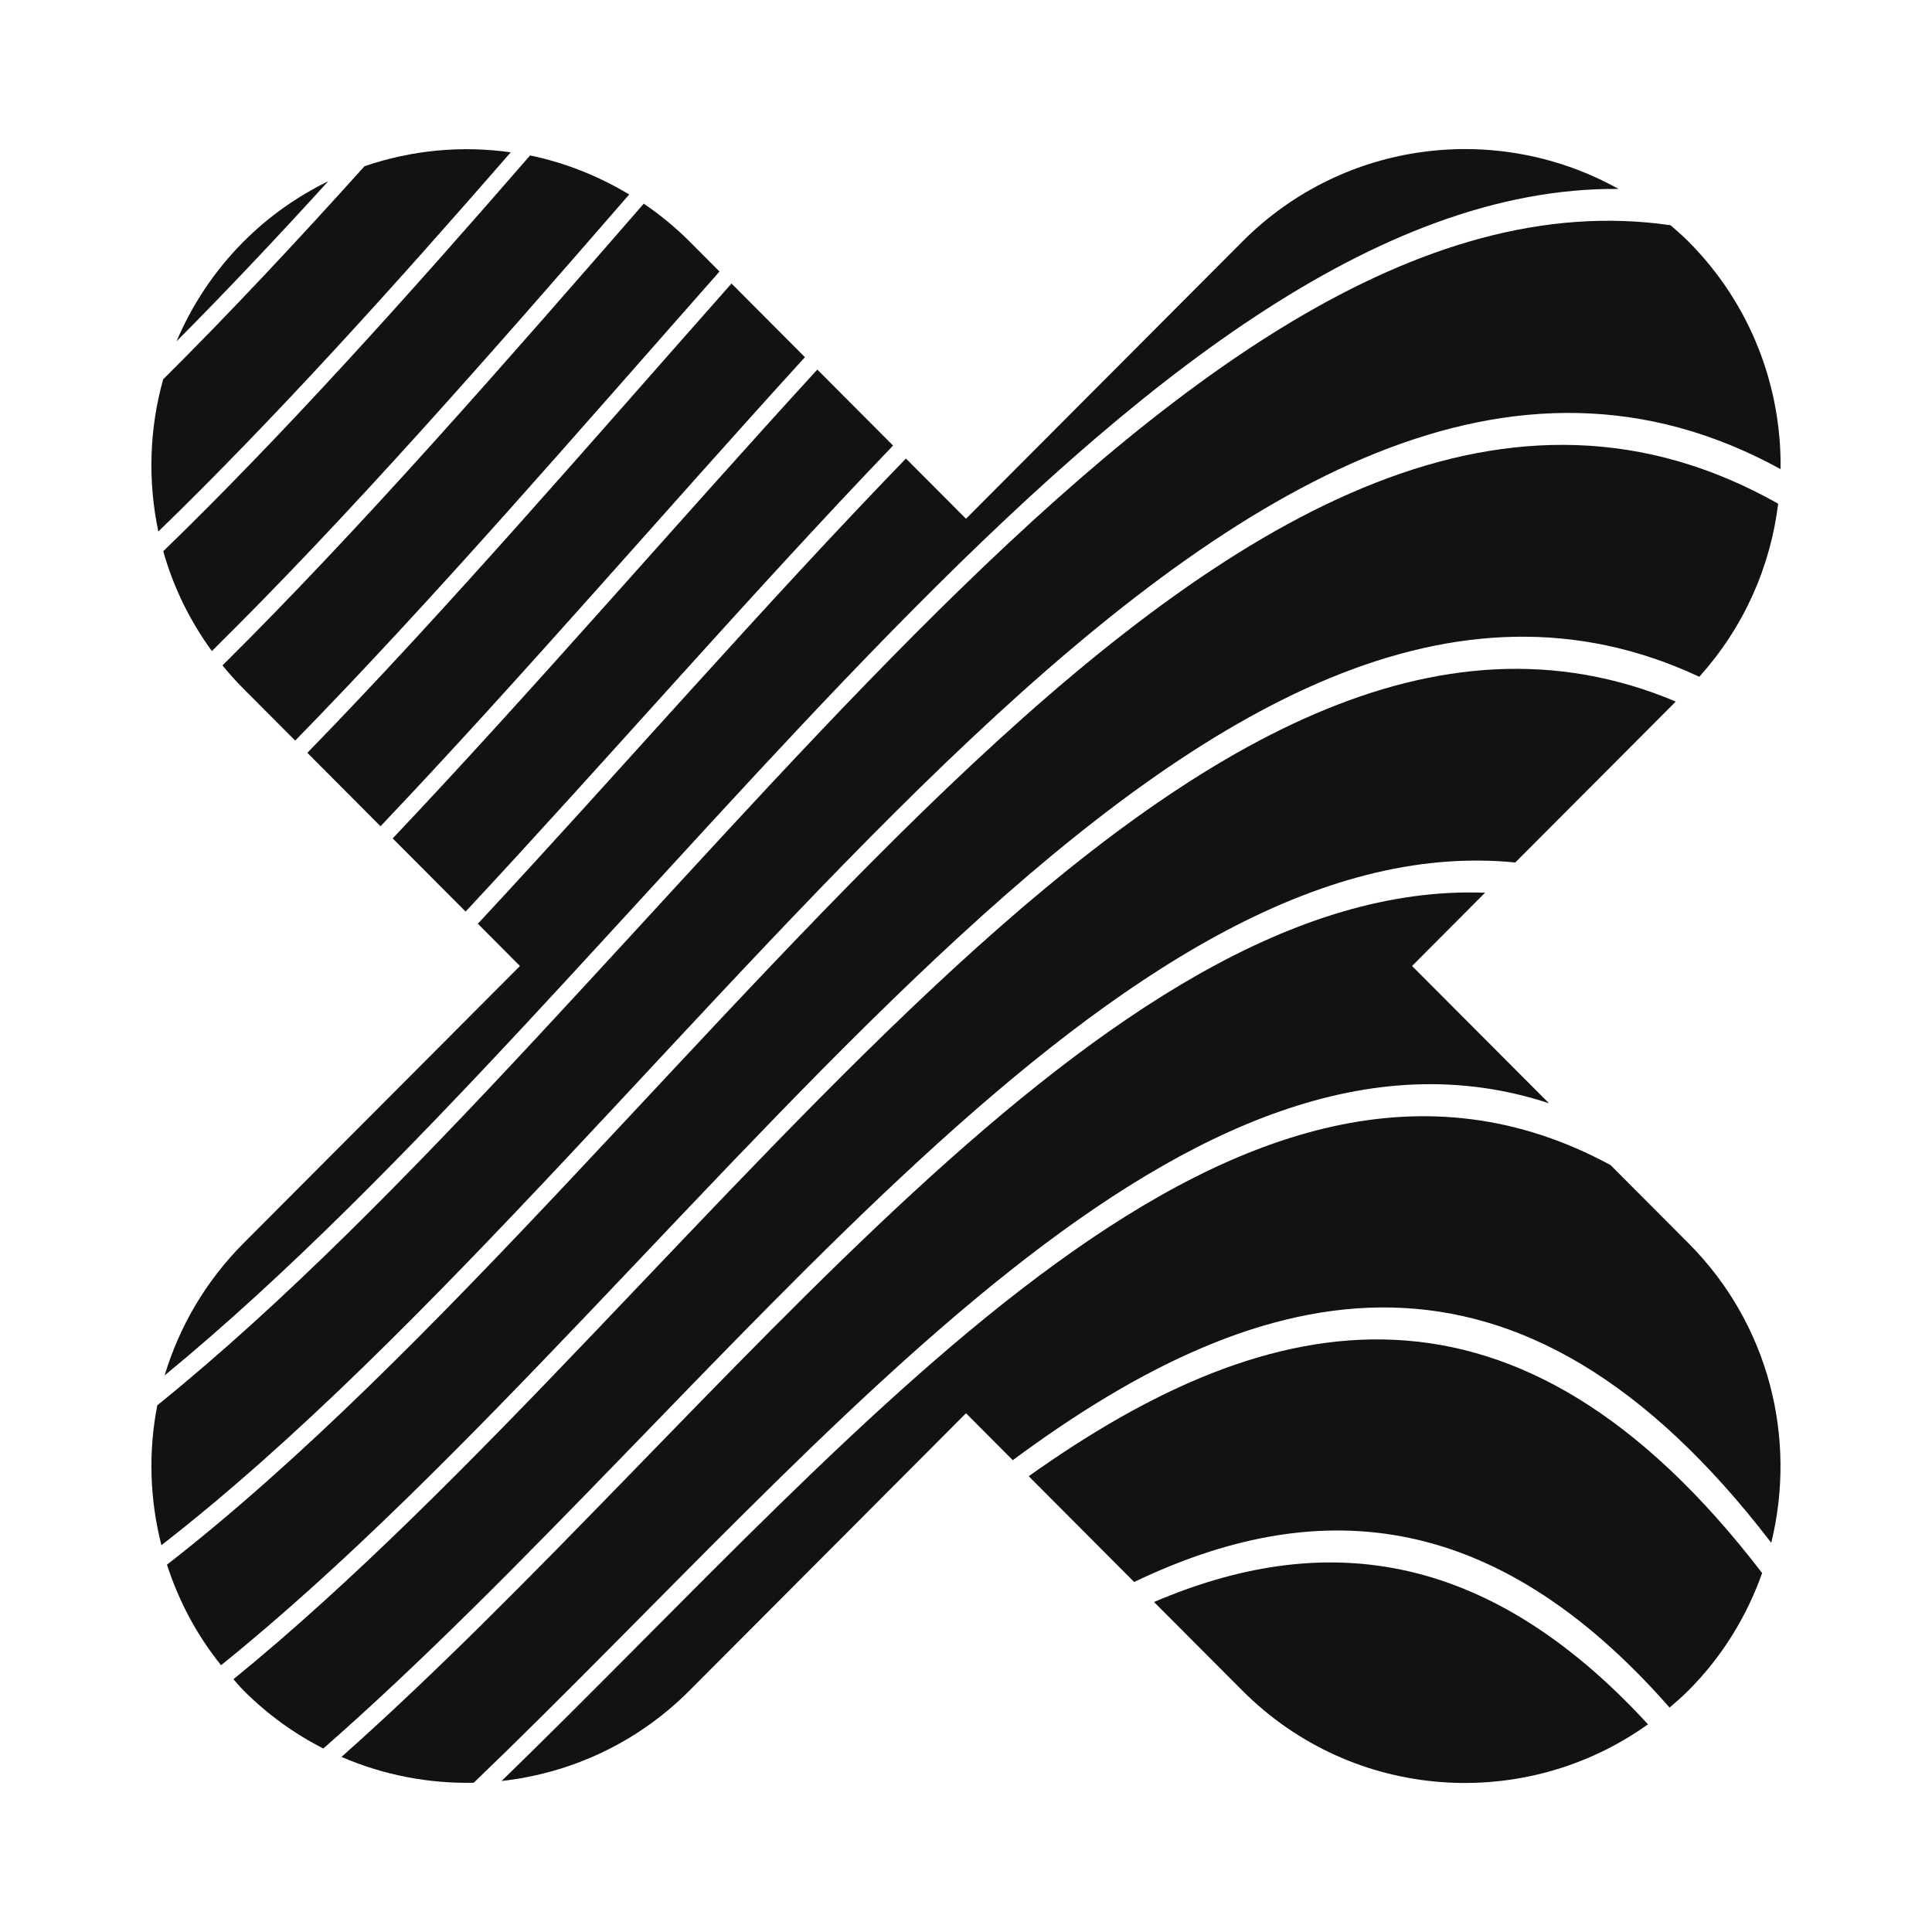
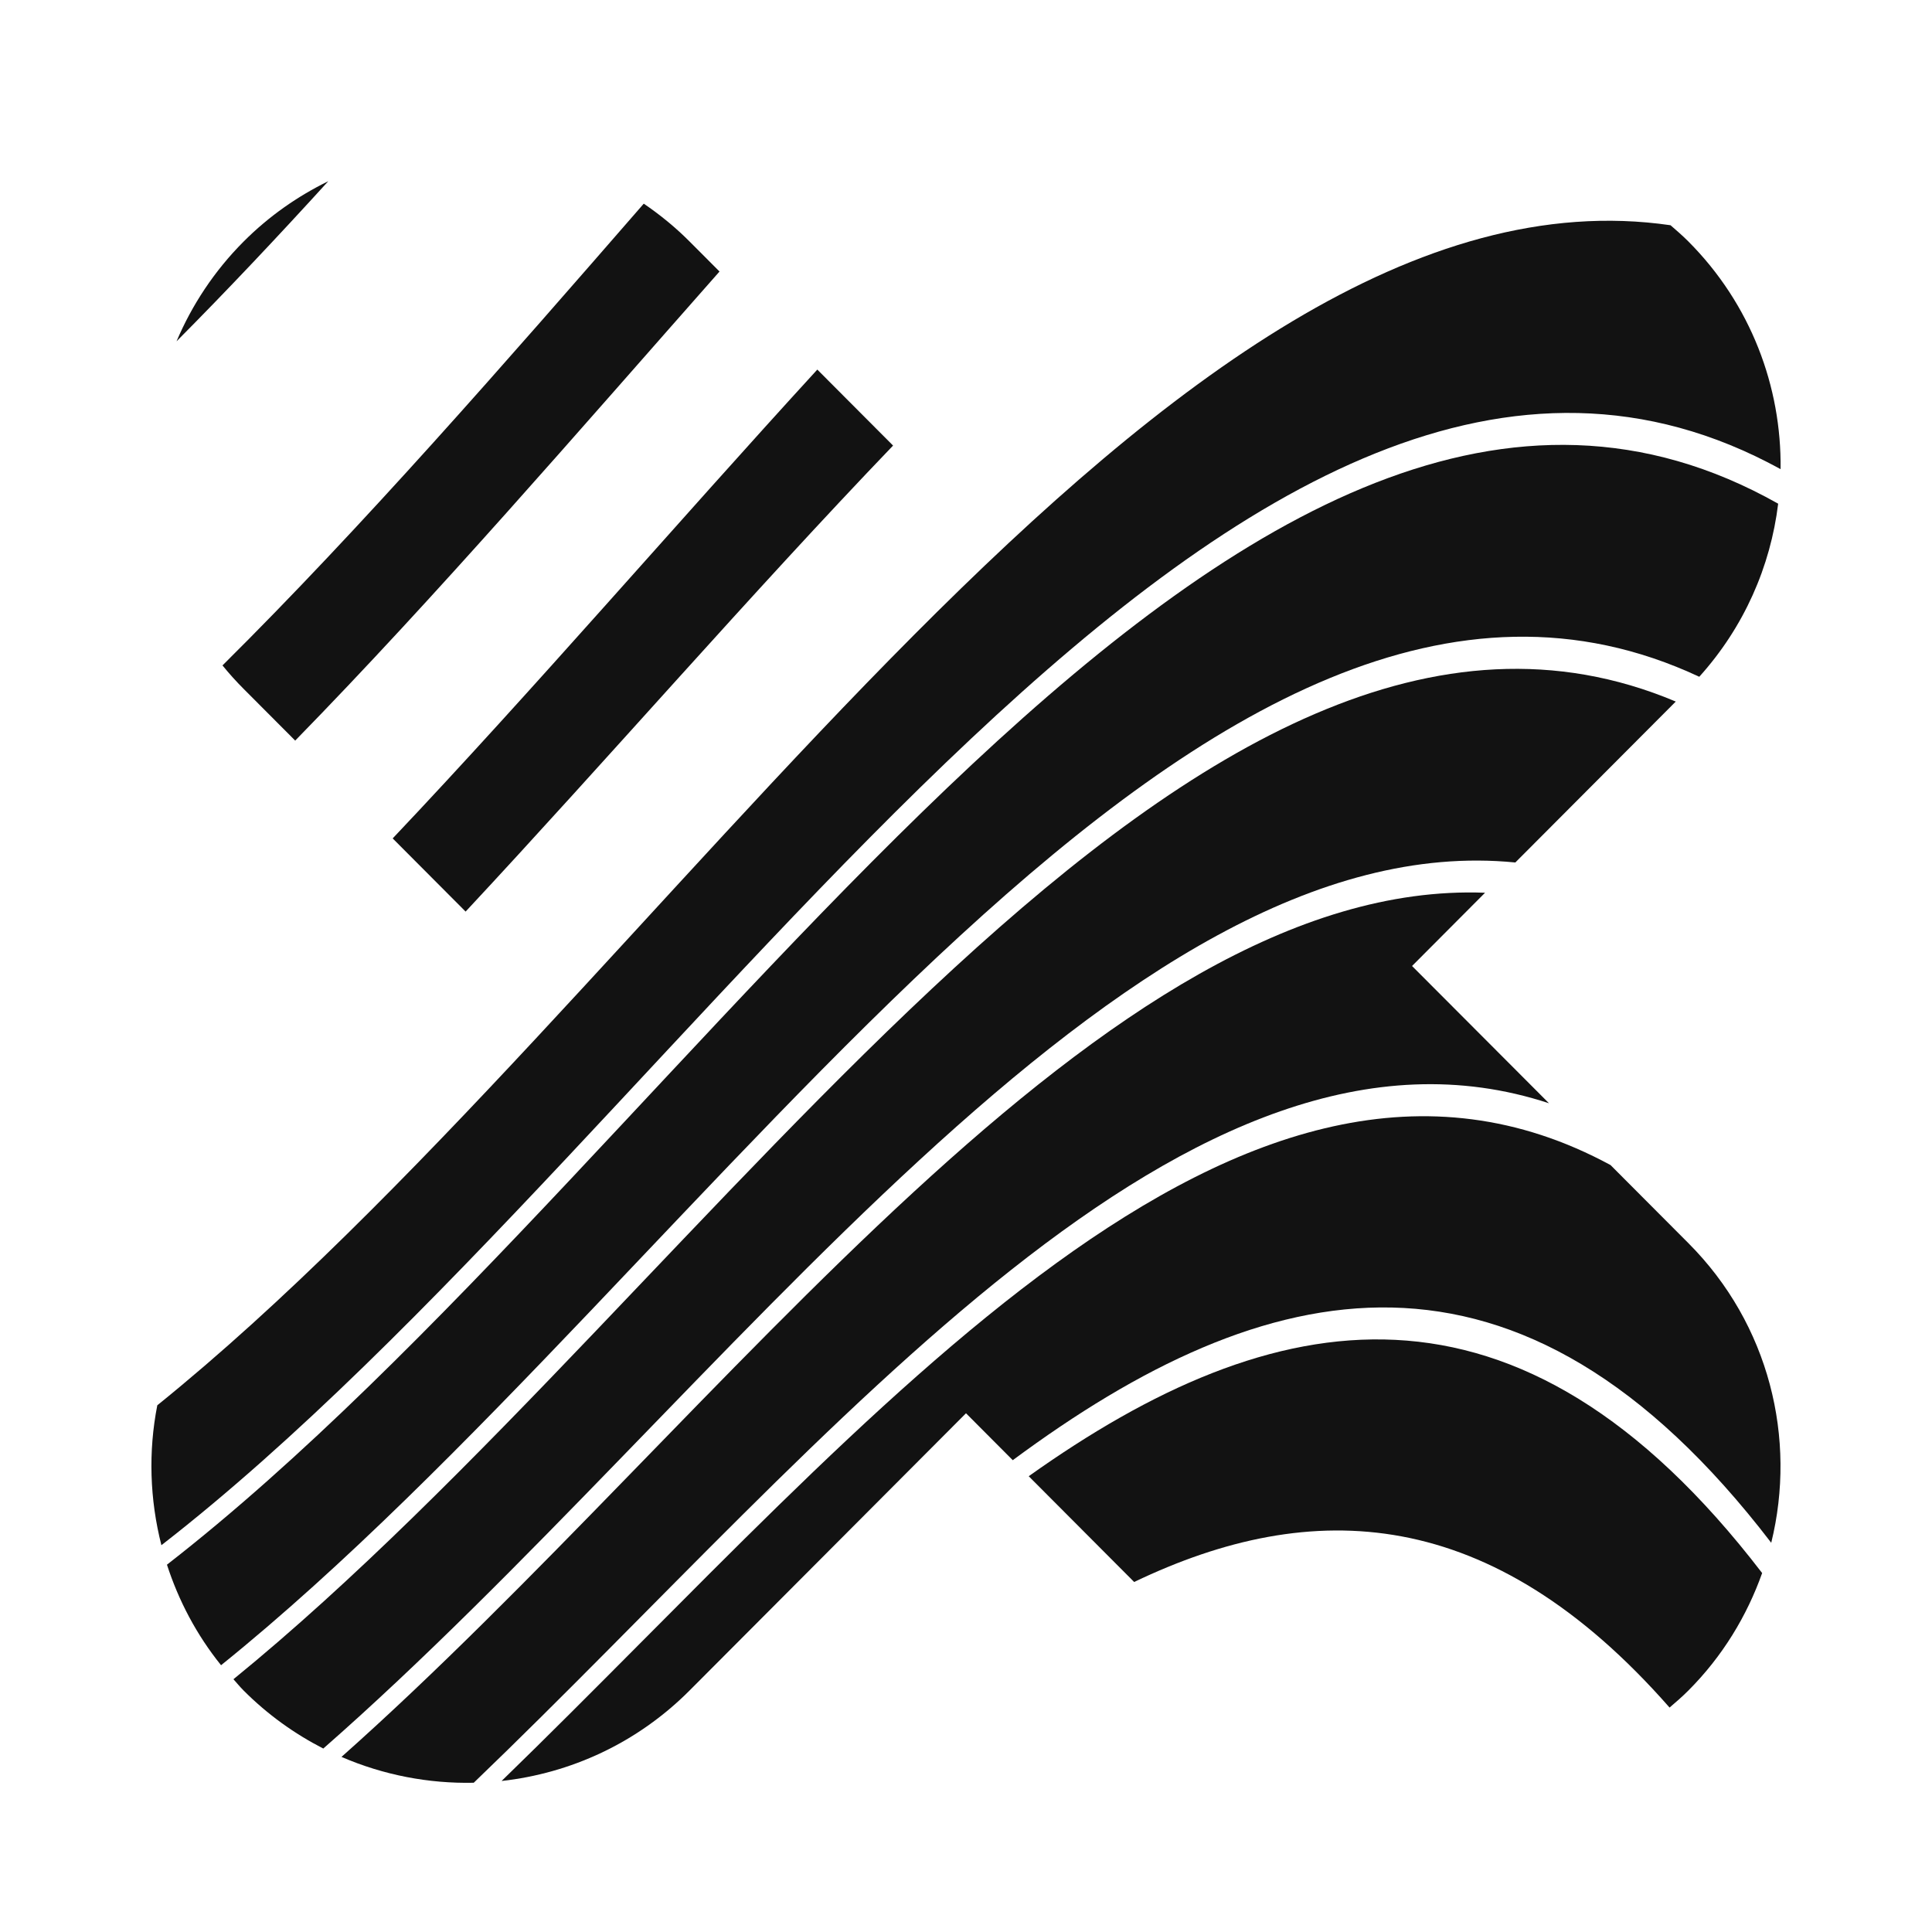
<svg xmlns="http://www.w3.org/2000/svg" viewBox="0 0 240 240" id="Layer_1">
  <defs>
    <style>.cls-1{fill:#121212;stroke-width:0px;}</style>
  </defs>
  <g id="X_Mark_Black">
-     <path d="M63.44,18.92c-6.08-.86-12.3-.28-18.16,1.73-8.34,9.27-16.67,18.18-25.01,26.47-1.73,6.16-1.92,12.66-.6,18.91,14.59-14.16,29.18-30.34,43.77-47.1" class="cls-1" />
    <path d="M27.63,82.65c.82,1.01,1.7,1.99,2.64,2.93l6.4,6.42c17.57-17.98,35.14-38.37,52.71-58.27l-3.7-3.71c-1.78-1.79-3.7-3.35-5.71-4.72-17.45,20.05-34.89,40.06-52.33,57.36" class="cls-1" />
    <path d="M40.78,22.51c-3.8,1.86-7.37,4.34-10.52,7.5-3.66,3.67-6.42,7.89-8.33,12.39,6.29-6.33,12.57-12.99,18.85-19.89" class="cls-1" />
-     <path d="M59.36,114.75l5.23,5.25-34.33,34.43c-4.74,4.75-8,10.42-9.81,16.43C80.65,121.41,140.86,22.95,201.06,23.47c-14.91-8.32-34.07-6.16-46.73,6.54l-34.33,34.43-7.46-7.48c-17.73,18.3-35.46,38.74-53.19,57.8" class="cls-1" />
-     <path d="M38.18,93.52l9.09,9.12c17.57-18.5,35.14-38.97,52.72-58.27l-9.12-9.15c-17.56,19.83-35.12,40.25-52.69,58.3" class="cls-1" />
-     <path d="M65.85,19.31c-15.19,17.48-30.38,34.43-45.57,49.17,1.23,4.38,3.26,8.58,6.04,12.4,17.28-17.06,34.56-36.83,51.84-56.72-3.86-2.33-8.02-3.96-12.31-4.85" class="cls-1" />
    <path d="M101.53,45.91c-17.58,19.19-35.17,39.67-52.75,58.24l9.06,9.09c17.7-18.99,35.4-39.44,53.1-57.89l-9.41-9.44Z" class="cls-1" />
    <path d="M20.74,194.37c1.44,4.45,3.66,8.69,6.72,12.49,61.21-49.32,122.42-151.42,183.63-122.79,5.58-6.19,8.85-13.72,9.8-21.5C154.17,24.91,87.45,142.51,20.74,194.37" class="cls-1" />
    <path d="M127.79,183.38l13.1,13.14c22.17-10.63,44.34-9.66,66.51,15.6.8-.68,1.59-1.37,2.34-2.12,4.25-4.26,7.27-9.27,9.16-14.59-30.37-39.6-60.74-33.64-91.12-12.02" class="cls-1" />
-     <path d="M143.36,199.01l10.96,10.99c13.73,13.78,35.11,15.14,50.4,4.2-20.45-22.24-40.91-23.94-61.37-15.19" class="cls-1" />
    <path d="M200.07,144.73c-45.93-24.88-91.84,31.92-137.76,76.51,8.53-.95,16.82-4.68,23.36-11.25l34.33-34.43,5.81,5.83c31.41-23.27,62.82-30.72,94.22,10.26,3.18-12.92-.22-27.13-10.29-37.22l-9.67-9.7Z" class="cls-1" />
    <path d="M192.42,137.05l-17.01-17.05,9.07-9.1c-47.35-1.81-94.71,65.28-142.06,107.35,5.23,2.26,10.84,3.33,16.43,3.21,44.52-42.76,89.05-99.05,133.57-84.41" class="cls-1" />
    <path d="M221.19,58.28c.13-10.22-3.68-20.48-11.45-28.28-.72-.72-1.47-1.37-2.22-2.02-62.66-9.12-125.32,96-187.98,146.59-1.13,5.75-.94,11.69.51,17.38C87.1,139.88,154.14,21.43,221.19,58.28" class="cls-1" />
    <path d="M188.24,107.14l19.93-19.99c-59.72-25.17-119.45,72.83-179.17,121.45.42.47.81.95,1.26,1.4,2.98,2.99,6.33,5.38,9.9,7.21,49.36-43.25,98.72-114.95,148.08-110.07" class="cls-1" />
  </g>
</svg>